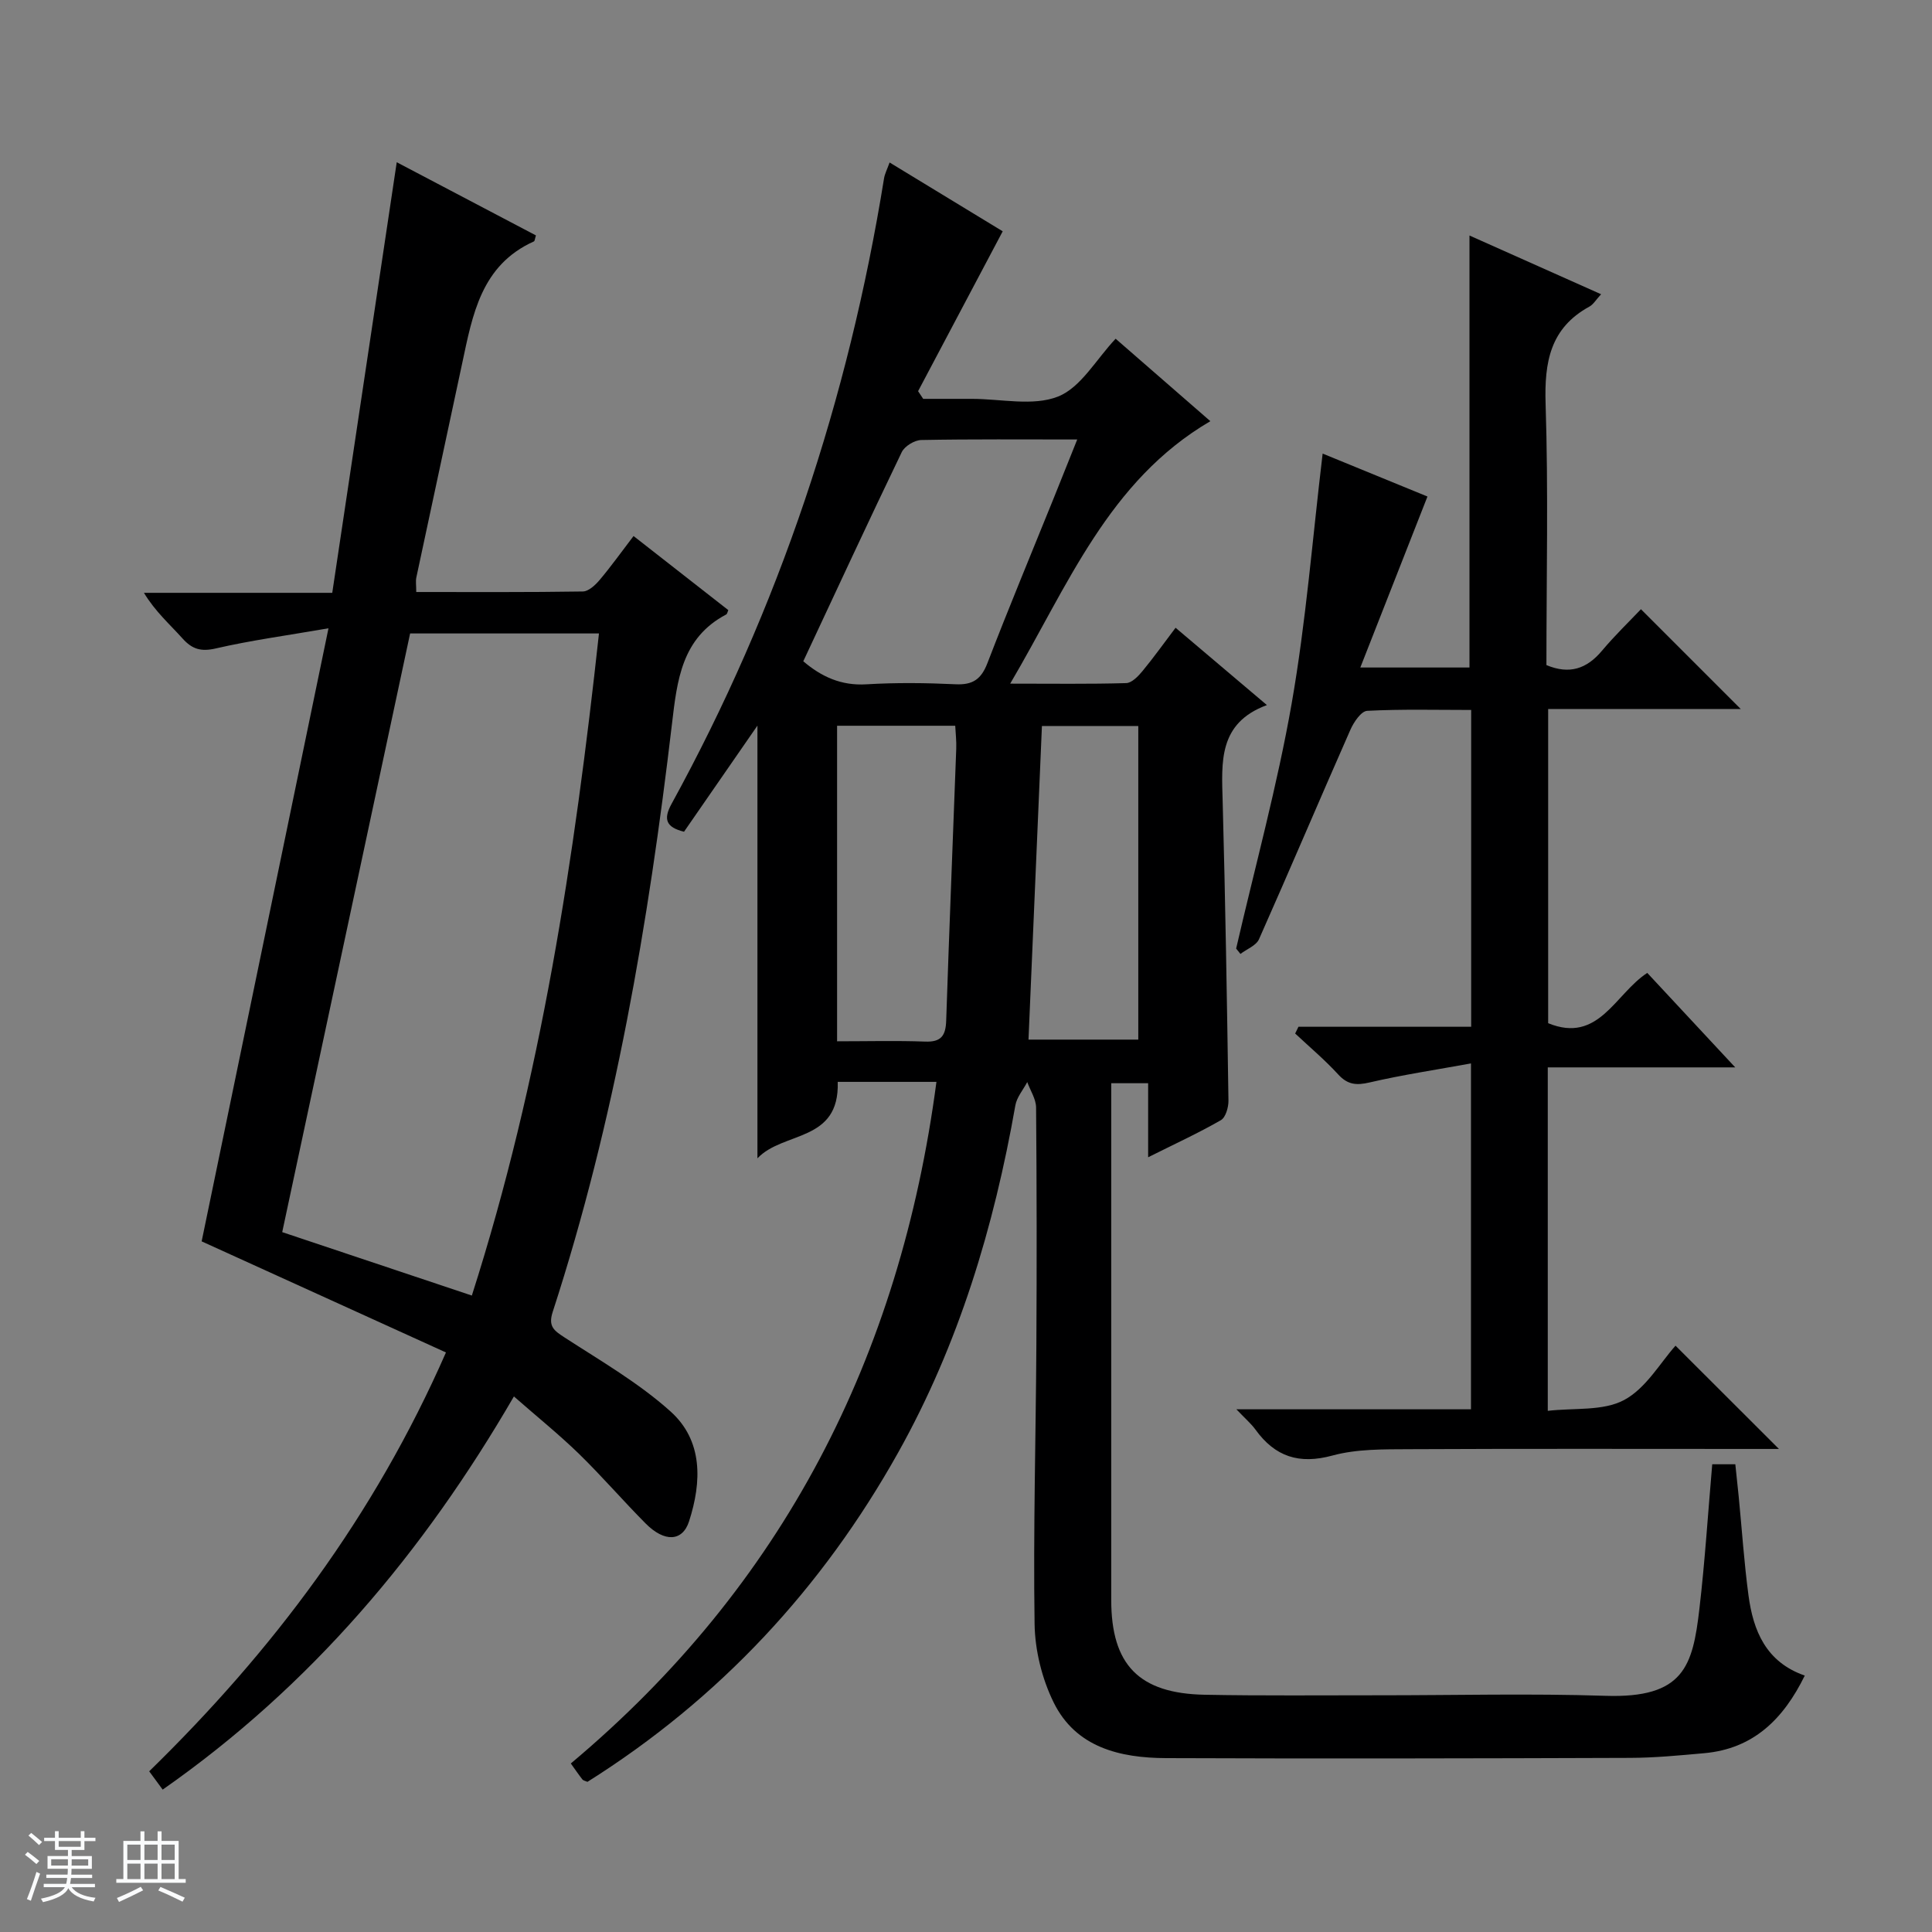
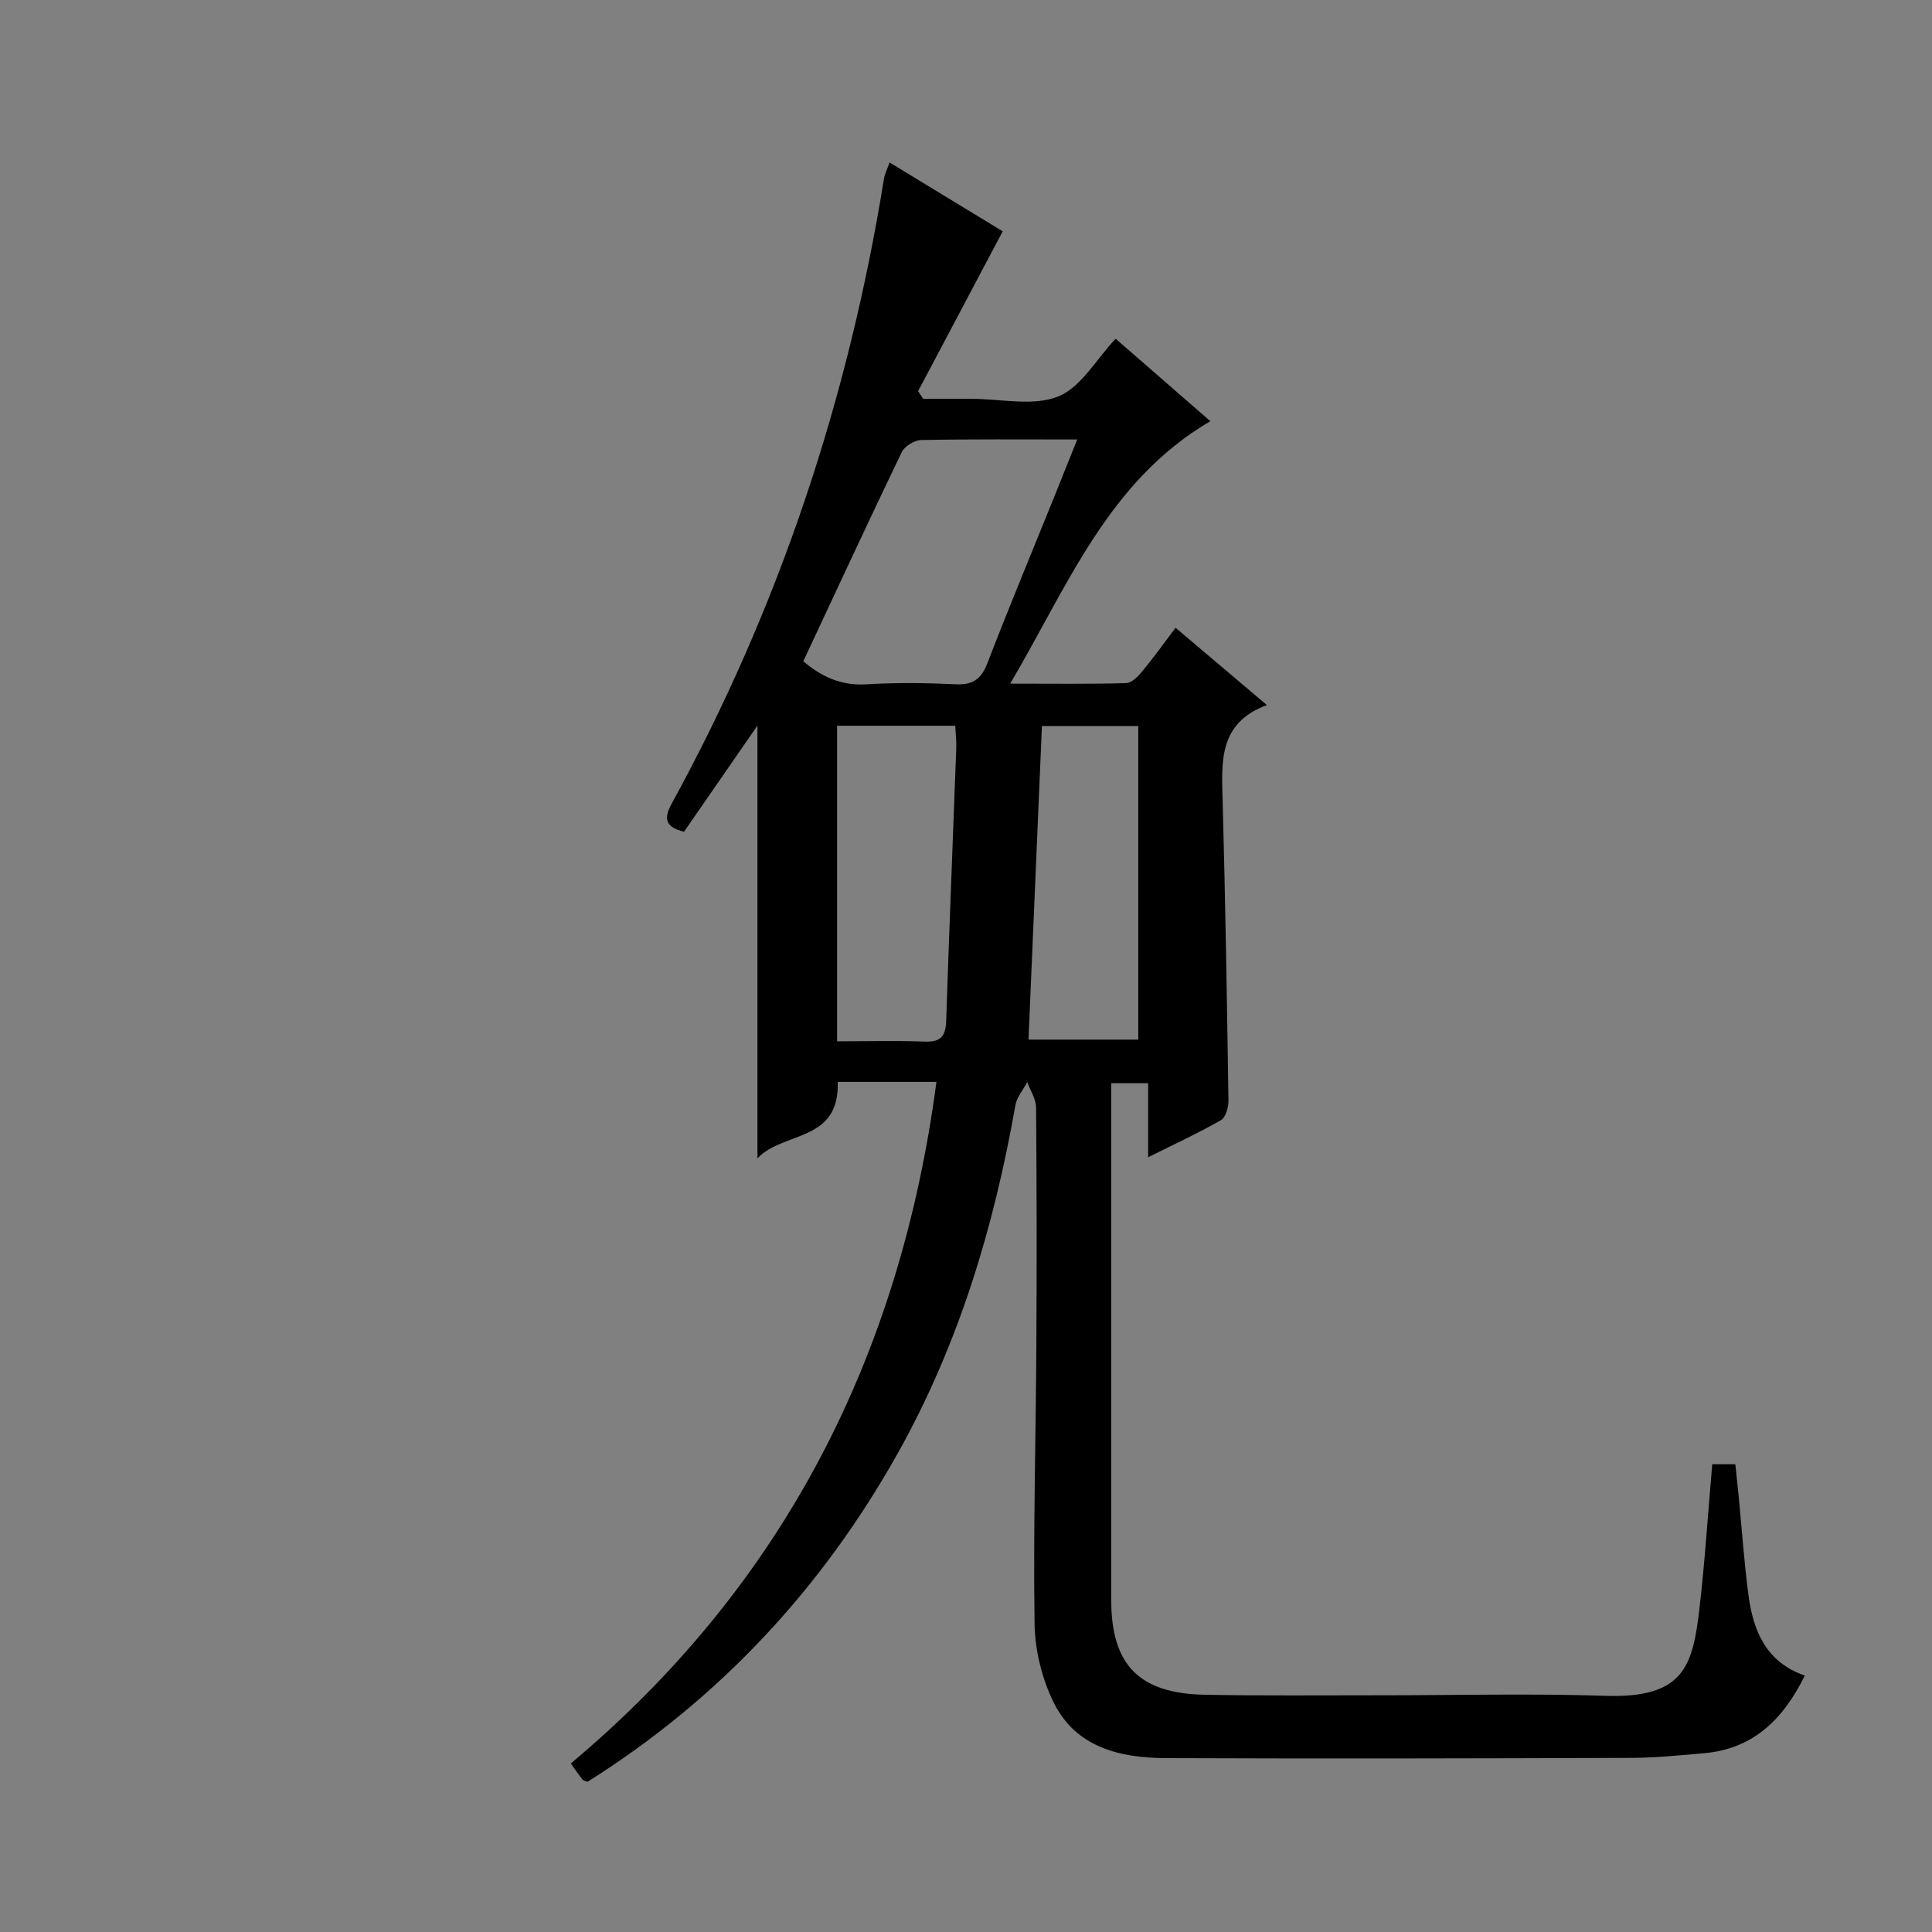
<svg xmlns="http://www.w3.org/2000/svg" enable-background="new 0 0 400 400" viewBox="0 0 400 400">
  <rect x="0" y="0" width="400" height="400" fill="#808080" stroke="none" />
-   <path d="m5.17 384 .56-.58c.85.61 1.65 1.24 2.4 1.87l-.59.64c-.84-.73-1.63-1.38-2.37-1.93m1.22 9.53-.82-.34c.71-1.76 1.37-3.64 1.98-5.63.24.13.5.25.76.36-.6 1.67-1.24 3.54-1.92 5.61m-.5-13.5.57-.54c.56.44 1.31 1.06 2.26 1.87l-.64.64c-.68-.66-1.41-1.32-2.19-1.97m3.25.46h2.24v-1.36h.77v1.36h4.57v-1.36h.76v1.36h2.28v.69h-2.28v1.84h-2.64v1.26h4.18v2.64h-4.21c0 .45-.02.86-.05 1.21h4.32v.69h-4.38c-.04.34-.1.75-.19 1.22h5.15v.69h-4.82c.87 1.19 2.51 1.92 4.93 2.19-.17.31-.3.57-.37.76-2.77-.49-4.52-1.41-5.26-2.76-.56 1.26-2.3 2.23-5.24 2.9-.12-.24-.26-.48-.43-.72 2.73-.55 4.38-1.34 4.96-2.38h-4.38v-.69h4.65c.1-.38.17-.79.21-1.22h-4.32v-.69h4.4c.03-.34.05-.75.05-1.21h-4.2v-2.64h4.23v-1.26h-2.69v-1.84h-2.24zm1.46 4.46v1.29h3.45c.01-.4.02-.57.01-.53v-.32-.45h-3.46zm1.55-2.59h4.57v-1.19h-4.57zm6.11 2.59h-3.42v.77c-.01.19-.01.37-.02.53h3.44z" fill="#fafbfc" />
-   <path d="m32.63 379.16h.82v1.98h3.54v7.89h1.46v.78h-14.37v-.78h1.46v-7.89h3.54v-1.98h.82v1.98h2.73zm-3.49 11.48.5.73c-1.61.82-3.28 1.63-5 2.41-.13-.27-.28-.55-.44-.82 1.75-.72 3.4-1.49 4.94-2.32m-2.78-5.55h2.73v-3.18h-2.73zm0 3.95h2.73v-3.2h-2.73zm3.54-3.95h2.73v-3.18h-2.73zm0 3.95h2.73v-3.2h-2.73zm7.89 4.68c-1.84-.92-3.51-1.7-5.02-2.32l.45-.73c1.89.8 3.57 1.55 5.04 2.23zm-1.62-11.81h-2.73v3.18h2.73zm-2.73 7.13h2.73v-3.2h-2.73v3.19z" fill="#fafbfc" />
  <g fill="#000001">
    <path d="m237.71 239.6c0-5.82 0-10.44 0-15.33-2.61 0-4.85 0-7.64 0v5.5 101.49c0 13.39 5.72 19.36 19.34 19.62 11.99.23 24 .1 35.99.11 15.66.01 31.34-.4 46.99.11 16.24.53 18.07-6.14 19.45-17.98 1.15-9.88 1.78-19.82 2.66-29.96h4.78c.24 2.29.49 4.54.71 6.79.66 6.77 1.11 13.57 2.01 20.31.98 7.38 3.63 13.86 11.66 16.65-4.44 9.05-10.66 15.16-20.82 16.07-5.13.46-10.28.96-15.43.97-32 .11-63.99.18-95.99.05-9.51-.04-18.67-2.18-23.28-11.54-2.41-4.9-3.86-10.78-3.94-16.24-.29-19.31.26-38.62.37-57.94.09-16.33.08-32.66-.06-48.99-.02-1.76-1.19-3.5-1.83-5.26-.84 1.6-2.16 3.12-2.46 4.82-4.43 25.2-11.72 49.45-24.25 71.86-15.72 28.11-37.05 51.04-64.34 68.2-.46-.2-.86-.26-1.04-.48-.71-.9-1.35-1.85-2.41-3.32 43.89-36.8 68.17-84.17 75.7-141.12-1.98 0-3.77 0-5.57 0-4.95 0-9.91 0-14.87 0 .42 12.58-11.29 10.17-16.62 15.83 0-30.3 0-59.63 0-89.59-5.25 7.59-10.22 14.78-15.2 21.97-3.73-.92-4.33-2.58-2.59-5.75 22.26-40.58 36.63-83.86 44-129.51.15-.95.63-1.84 1.15-3.3 8.31 5.06 16.33 9.93 23.42 14.25-5.98 11.3-11.75 22.2-17.52 33.1.35.53.71 1.06 1.06 1.59h8.11 2c6 0 12.63 1.57 17.81-.48 4.72-1.87 7.88-7.69 11.92-11.97 6.28 5.47 12.92 11.25 19.61 17.07-21.12 12.37-29.43 33.96-41.44 54.34 8.83 0 16.42.11 24.01-.11 1.16-.03 2.5-1.42 3.38-2.49 2.33-2.82 4.45-5.8 6.85-8.97 6.15 5.21 12.19 10.32 18.91 16.01-10.11 3.73-9.38 11.83-9.16 19.97.56 20.64.89 41.28 1.2 61.92.02 1.38-.58 3.48-1.57 4.05-4.59 2.64-9.4 4.85-15.06 7.68zm-71.4-102.69c3.75 3.19 7.84 5.09 13.07 4.77 6.14-.37 12.33-.3 18.47-.01 3.57.17 5.31-1.06 6.59-4.39 4.41-11.46 9.14-22.8 13.74-34.19 1.56-3.87 3.11-7.75 4.85-12.1-11.34 0-21.83-.09-32.3.11-1.39.03-3.43 1.27-4.03 2.5-6.85 14.23-13.48 28.54-20.39 43.31zm7 78.68c6.33 0 12.29-.16 18.24.06 3.36.13 4.25-1.28 4.35-4.37.62-18.75 1.39-37.5 2.08-56.26.06-1.59-.13-3.19-.21-4.76-8.39 0-16.31 0-24.46 0zm39.63-.35h22.73c0-21.88 0-43.41 0-64.93-6.91 0-13.47 0-19.95 0-.93 21.65-1.84 42.98-2.78 64.93z" />
-     <path d="m92.33 280.01c-17.04-7.75-33.79-15.37-50.58-23 8.58-41.45 17.25-83.38 26.26-126.93-8.79 1.52-16.14 2.51-23.32 4.17-3.07.71-4.9.17-6.9-2.06-2.63-2.93-5.62-5.54-7.99-9.45h38.99c4.48-29.93 8.87-59.25 13.35-89.15 9.88 5.19 19.37 10.19 28.82 15.15-.23.71-.24 1.16-.42 1.24-10.94 4.92-12.71 15.21-14.86 25.29-3.14 14.76-6.34 29.52-9.48 44.28-.17.78-.02 1.62-.02 3.02 11.61 0 23.05.07 34.49-.11 1.18-.02 2.57-1.31 3.45-2.35 2.35-2.78 4.47-5.75 7.05-9.13 6.66 5.21 13.14 10.28 19.62 15.34-.17.36-.22.78-.44.9-9.23 4.87-10.16 13.61-11.23 22.69-4.86 41.24-11.81 82.09-24.69 121.71-.98 3.02.28 3.87 2.49 5.31 7.48 4.85 15.32 9.38 21.9 15.29 6.74 6.05 6.49 14.56 3.84 22.76-1.35 4.19-5.08 4.38-8.99.44-4.69-4.72-9.04-9.78-13.8-14.42-4.16-4.04-8.69-7.69-13.47-11.88-18.77 32.34-42.06 59.96-72.72 81.4-1.01-1.38-1.86-2.54-2.79-3.79 25.51-24.9 46.53-52.73 61.44-86.72zm-7.42-148.86c-8.86 41.46-17.61 82.43-26.48 123.95 12.78 4.27 25.74 8.6 39.26 13.13 14.33-44.79 21.26-90.61 26.32-137.08-13.59 0-26.37 0-39.1 0z" />
-     <path d="m341.05 201.43c6.08 6.53 12.14 13.04 18.21 19.56-12.49 0-25.52 0-38.81 0v71.11c5.46-.64 11.44.09 15.8-2.24 4.54-2.42 7.52-7.77 10.65-11.25 7.72 7.7 14.48 14.46 21.41 21.38-1.41 0-3 0-4.59 0-24 0-47.99-.07-71.99.05-5.3.03-10.81-.06-15.85 1.31-6.94 1.89-11.9.24-15.96-5.38-.86-1.19-2.02-2.17-3.94-4.19h48.57c0-23.92 0-47.01 0-71.61-7.24 1.32-14.18 2.36-20.99 3.94-2.75.64-4.55.48-6.51-1.67-2.76-3.01-5.91-5.66-8.9-8.46.23-.47.45-.93.68-1.4h35.76c0-22.14 0-43.57 0-65.59-7.33 0-14.45-.19-21.53.18-1.25.07-2.78 2.34-3.47 3.91-6.37 14.43-12.52 28.96-18.93 43.38-.59 1.32-2.53 2.04-3.84 3.04-.3-.37-.59-.74-.89-1.11 3.9-16.91 8.51-33.69 11.5-50.76 2.97-16.96 4.31-34.2 6.41-51.72 7.27 2.98 14.89 6.1 21.7 8.89-4.61 11.74-9.1 23.18-13.9 35.4h22.6c0-29.78 0-59.19 0-89.44 9 4.02 17.92 8 27.25 12.16-1.09 1.18-1.61 2.11-2.41 2.55-8.15 4.45-9.35 11.52-9.08 20.14.58 17.97.17 35.98.17 54.09 4.76 1.99 8.34.79 11.5-2.97 2.67-3.18 5.68-6.08 8.07-8.6 7.22 7.22 14.08 14.08 20.66 20.66-12.44 0-25.98 0-39.87 0v65.05c10.47 4.3 13.84-6.06 20.52-10.41z" />
  </g>
</svg>